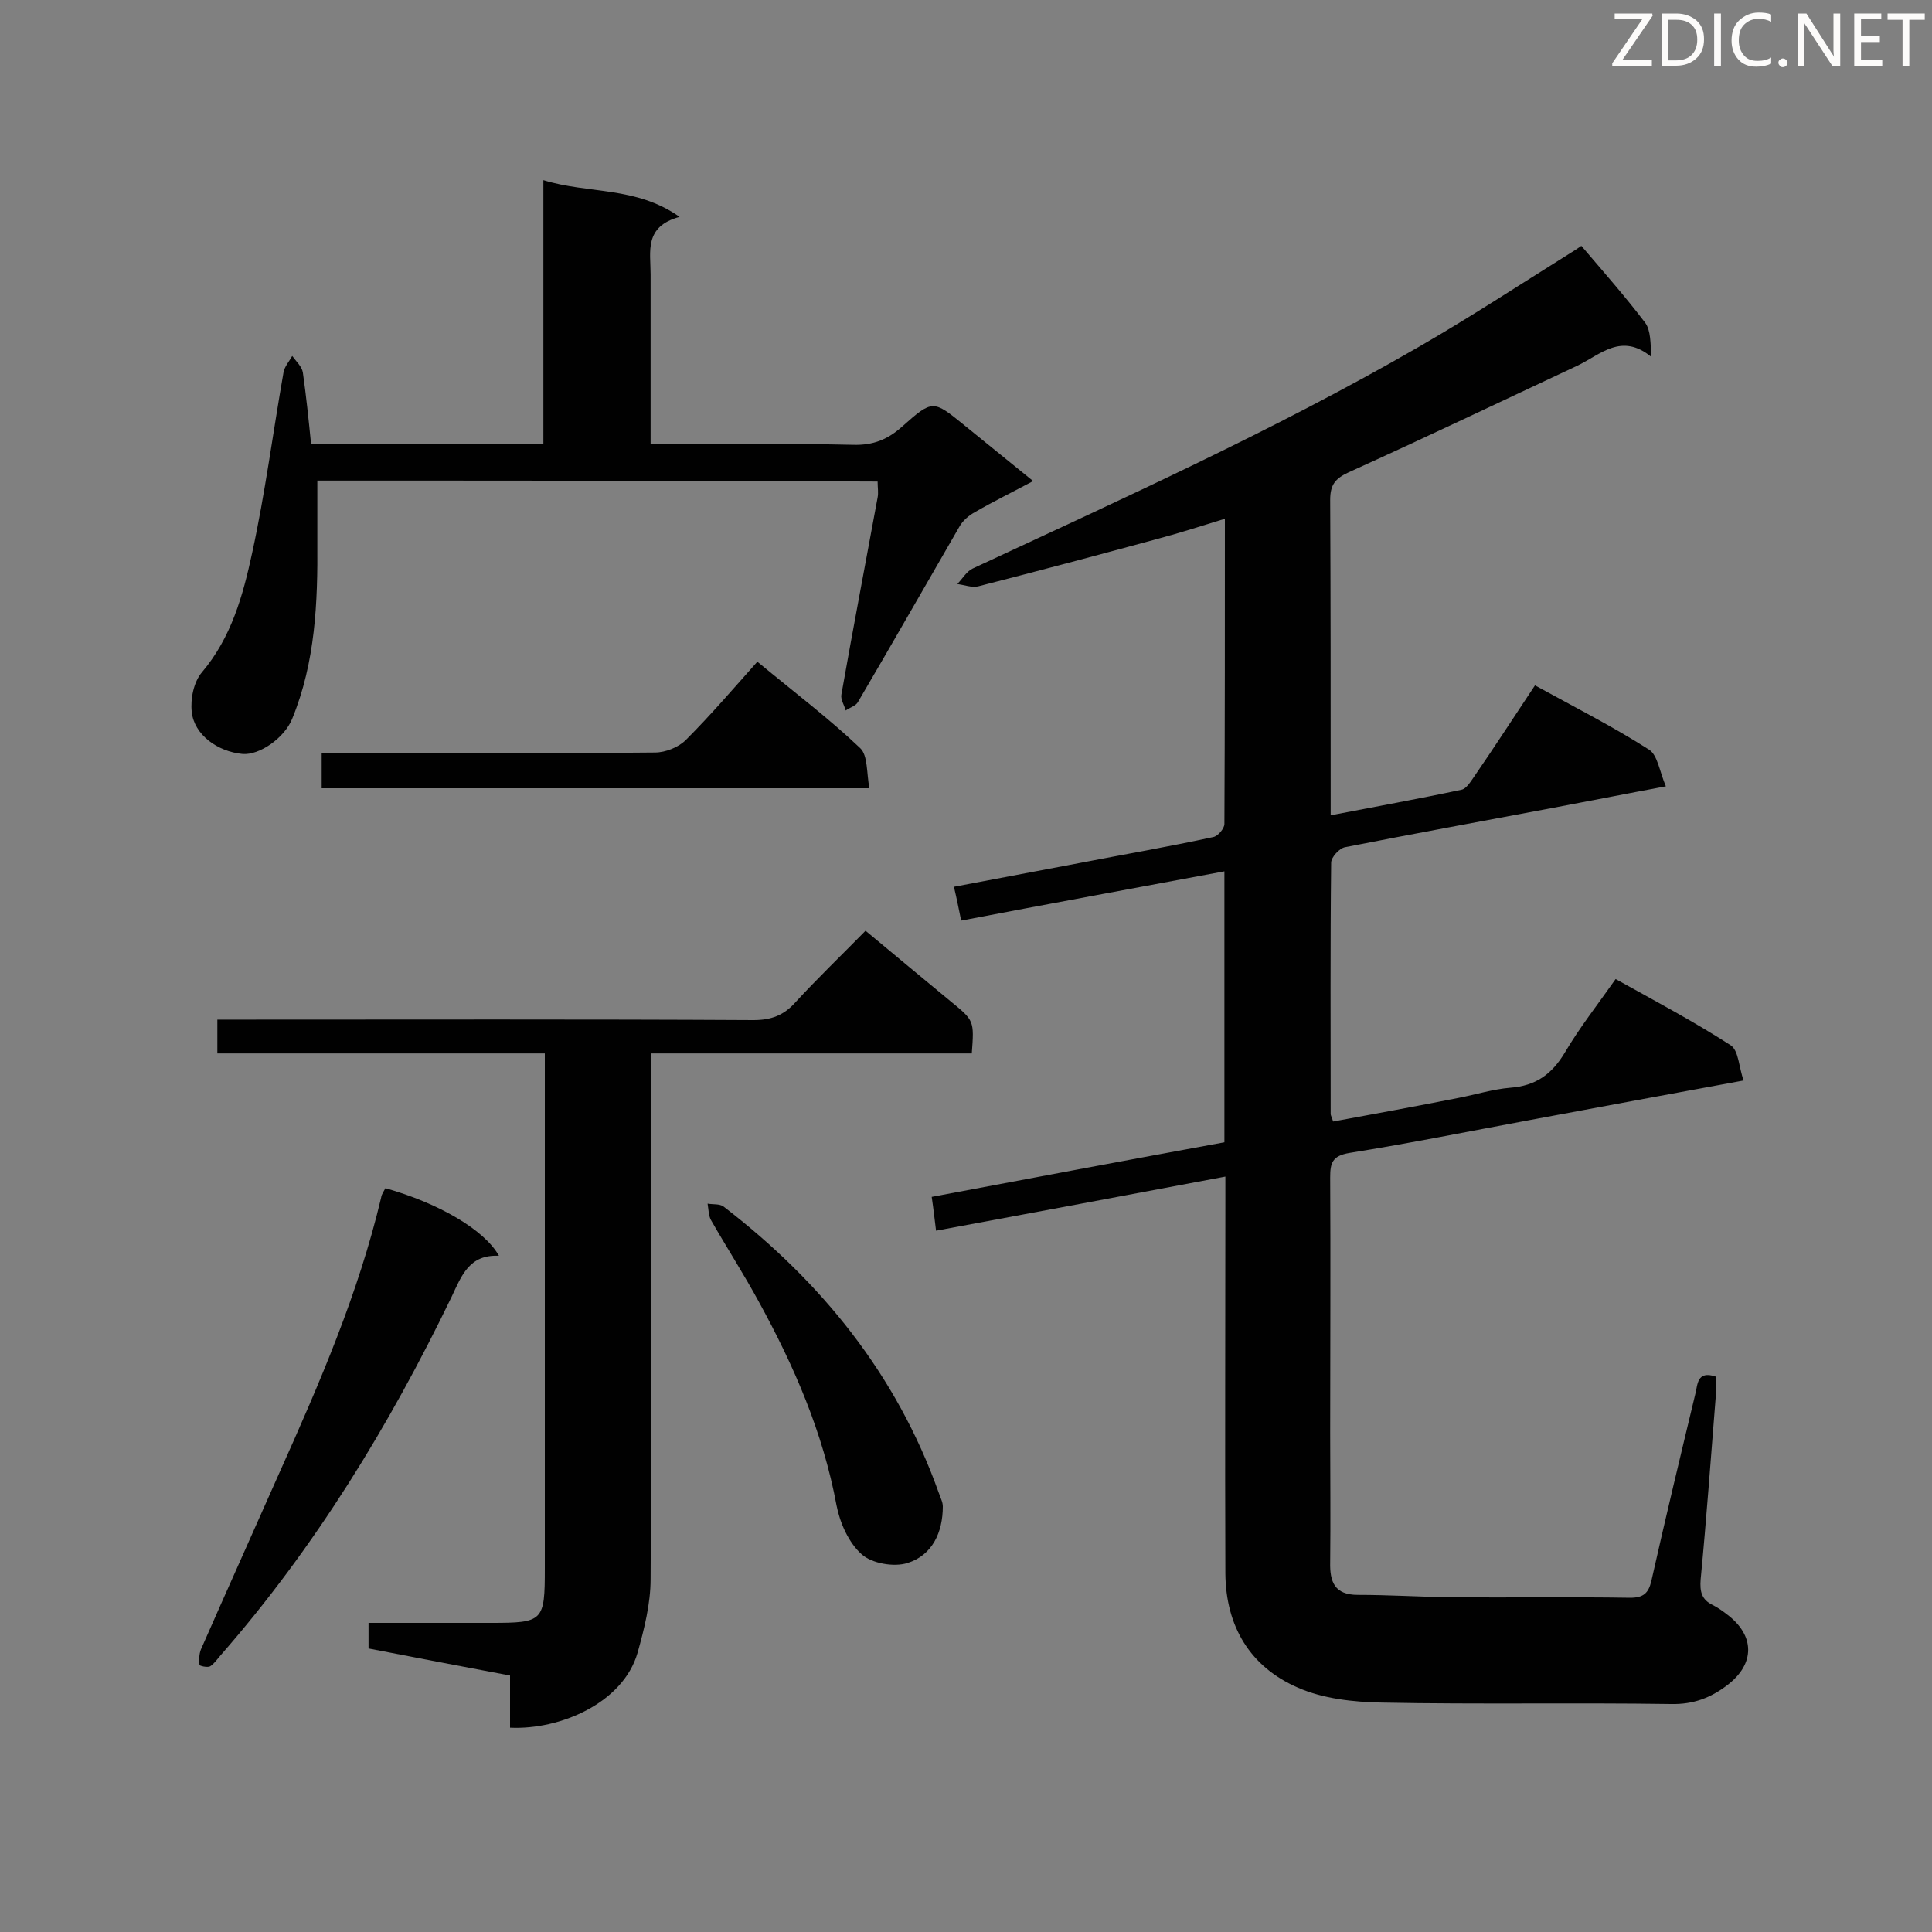
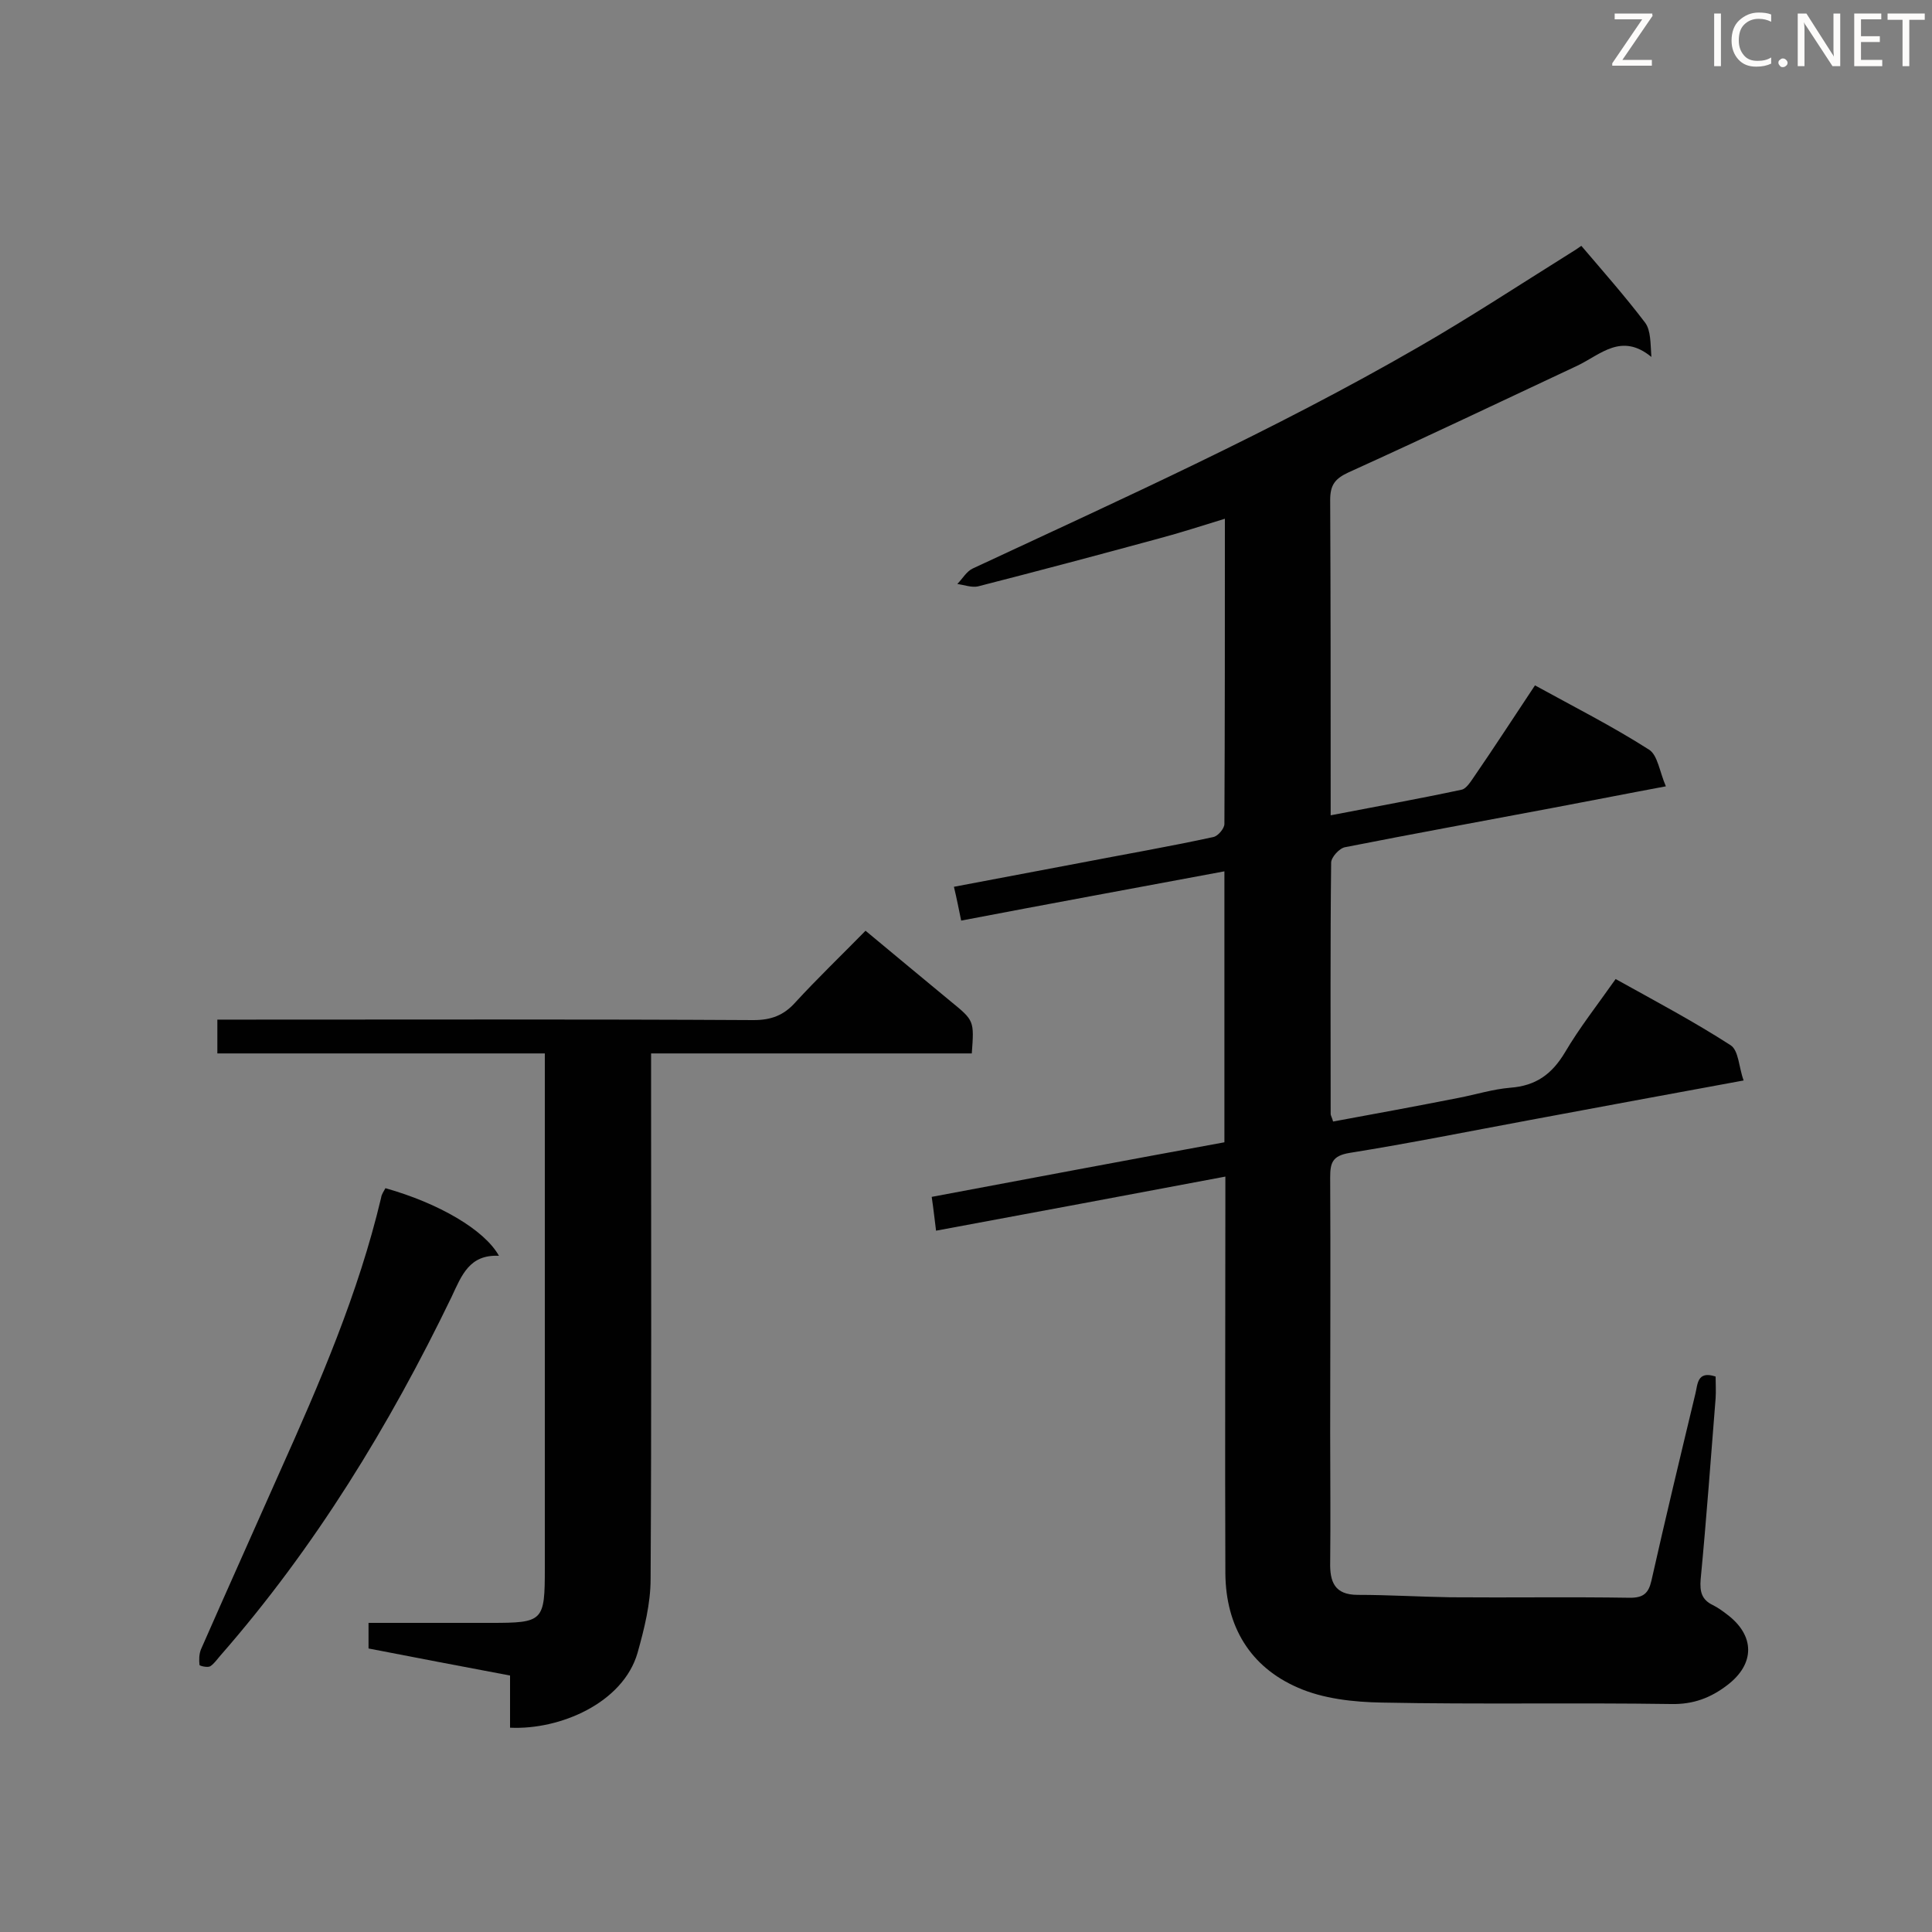
<svg xmlns="http://www.w3.org/2000/svg" enable-background="new 0 0 400 400" viewBox="0 0 400 400">
  <rect x="0" y="0" width="400" height="400" fill="#808080" stroke="none" />
  <path d="m253.7 243.6c-20.2 3.8-39.9 7.5-59.9 11.2-.3-2.3-.5-4.3-.9-7 20.2-3.8 40.4-7.6 60.6-11.3 0-18.8 0-37.3 0-56.1-18.2 3.4-36.2 6.7-54.5 10.2-.5-2.4-.9-4.5-1.5-7 8.9-1.7 17.4-3.3 25.9-4.9 9.3-1.8 18.6-3.4 27.8-5.4 1-.2 2.3-1.8 2.3-2.7.1-20.8.1-41.7.1-63.2-4.9 1.5-9.2 2.9-13.7 4.1-12.5 3.4-24.9 6.7-37.4 9.9-1.3.3-2.9-.3-4.3-.5 1.1-1.1 1.9-2.6 3.2-3.2 31.1-14.5 62.4-28.6 92.2-45.8 10.6-6.1 20.8-12.8 31.2-19.3 1-.6 1.9-1.2 2.6-1.7 4.6 5.4 9.1 10.5 13.2 15.9 1.2 1.6 1.1 4.3 1.3 7.1-6.2-5.1-10.5-.5-15.3 1.8-15.8 7.4-31.5 14.9-47.4 22.1-2.8 1.3-3.8 2.6-3.8 5.7.1 20.3.1 40.5.1 60.8v4.5c9.3-1.8 18.2-3.4 27.1-5.3 1-.2 1.9-1.7 2.6-2.7 4.2-6.1 8.2-12.3 12.6-18.9 8 4.4 16.1 8.5 23.6 13.3 1.8 1.1 2.2 4.6 3.5 7.6-8.6 1.6-16.1 3.1-23.6 4.5-14.3 2.7-28.6 5.3-42.8 8.1-1.2.2-2.9 2.1-2.9 3.2-.2 17.3-.1 34.7-.1 52 0 .4.3.8.5 1.6 8.7-1.6 17.4-3.2 26-4.9 3.6-.7 7.1-1.8 10.7-2.1 5.3-.4 8.6-2.8 11.3-7.3 3-5.1 6.7-9.8 10.5-15.2 8.1 4.5 16.2 8.8 23.8 13.7 1.7 1.1 1.7 4.6 2.7 7.3-15.3 2.8-29.8 5.5-44.3 8.2-12.4 2.3-24.8 4.8-37.3 6.8-3.6.6-4 2.1-4 5.1.1 17.6 0 35.3 0 52.9 0 8.9.1 17.8 0 26.7-.1 4.1.9 6.8 5.7 6.8 6.4 0 12.8.4 19.2.5 12.4.1 24.8-.1 37.2.1 2.7 0 3.8-.9 4.4-3.5 2.9-12.9 6-25.8 9.1-38.7.5-1.9.3-4.9 4.2-3.6 0 1.4.1 3 0 4.5-1 12.5-1.9 25-3.1 37.5-.2 2.5.2 4.2 2.5 5.3 1 .5 2 1.2 2.9 1.9 5.9 4.4 5.9 10.3.1 14.7-3.4 2.6-7 4-11.6 3.9-20-.3-40 .1-59.9-.3-5.9-.1-12.2-.8-17.4-3.1-9.9-4.3-14.9-12.7-15-23.6-.1-25.7 0-51.3 0-77 0-1.5 0-3.1 0-5.2z" fill="#010101" />
  <path d="m105.6 357.7c0-3.8 0-7.2 0-10.8-10-1.9-19.6-3.7-29.3-5.6 0-1.8 0-3.3 0-5.3h25.3c10.9 0 11.2-.3 11.2-11.3 0-33.7 0-67.3 0-101 0-1.7 0-3.4 0-5.6-22.9 0-45.3 0-67.8 0 0-2.5 0-4.5 0-7h5.2c35.3 0 70.6-.1 105.8.1 3.7 0 6.3-1 8.7-3.7 4.5-4.9 9.4-9.6 14.5-14.8 6 5 11.8 9.8 17.6 14.6 4.9 4 4.9 4 4.4 10.8-21.9 0-43.8 0-66.4 0v5.6c0 34.4.1 68.8-.1 103.2 0 5.1-1.3 10.3-2.7 15.3-3 10.4-16.1 16-26.4 15.5z" fill="#010101" />
-   <path d="m65.7 99.5v12.8c.1 12.4-.4 24.8-5.2 36.5-1.6 4-6.8 7.6-10.3 7.3-5.2-.5-10-4-10.5-8.7-.3-2.7.4-6.2 2.1-8.2 6.1-7.2 8.5-15.9 10.4-24.7 2.7-12.4 4.3-24.9 6.5-37.4.2-1.2 1.2-2.3 1.8-3.4.8 1.1 2 2.2 2.2 3.4.7 4.9 1.2 9.8 1.7 14.8h48.1c0-17.9 0-35.8 0-54.6 9.4 2.9 19.1 1.2 28.2 7.6-7.4 2-6 7.2-6 11.9v35.2h4.8c12.4 0 24.8-.2 37.2.1 4.1.1 7.1-1.1 10.1-3.8 6.3-5.6 6.4-5.5 12.8-.3 4.6 3.7 9.2 7.5 14.3 11.6-4.3 2.3-8.2 4.2-12 6.4-1.3.7-2.6 1.8-3.3 3.1-7 12.1-13.9 24.2-21 36.3-.5.8-1.7 1.1-2.5 1.7-.3-1.1-1.1-2.3-.9-3.3 2.4-13.6 5-27.2 7.5-40.8.2-1 0-2 0-3.3-38.6-.2-77.2-.2-116-.2z" fill="#010101" />
  <path d="m79.8 246c11 3.1 20.5 8.6 23.5 14-6.1-.3-7.7 4-9.8 8.5-12.9 26.7-28.3 51.9-47.9 74.3-.7.8-1.3 1.7-2.1 2.2-.6.3-2.2-.1-2.2-.3-.1-1-.1-2.2.3-3.2 5.4-12.3 10.9-24.5 16.3-36.7 8.3-18.5 16.3-37 21-56.8.1-.8.6-1.4.9-2z" fill="#010101" />
-   <path d="m180 163.2c-38.3 0-75.7 0-113.4 0 0-2.3 0-4.6 0-7.3h4.7c21.4 0 42.9.1 64.3-.1 2.2 0 4.9-1.1 6.4-2.6 5.1-5.1 9.9-10.7 14.8-16.2 8 6.6 15 11.9 21.3 17.9 1.6 1.5 1.3 5.2 1.9 8.3z" fill="#010101" />
-   <path d="m195.2 311.9c0 5.4-2.2 10.1-7.3 11.7-2.8.9-7.4.1-9.5-1.8-2.7-2.4-4.5-6.5-5.2-10.1-2.8-15.1-8.8-28.9-16.1-42.2-3.1-5.7-6.7-11.3-9.9-16.9-.5-.9-.5-2.2-.7-3.4 1.1.2 2.5 0 3.3.6 20.3 15.6 35.8 34.8 44.5 59.1.2.5.4 1.1.6 1.6s.3 1 .3 1.4z" fill="#010101" />
  <g fill="#fcfbfa">
    <path d="m342.2 3.2-6.3 9.2h6.1v1.2h-8.2v-.5l6.2-9.1h-5.7v-1.2h7.8v.4z" />
-     <path d="m344 13.7v-10.9h3.1c1.6 0 3 .5 4.1 1.4 1.1 1 1.6 2.2 1.6 3.9s-.5 3-1.6 4-2.5 1.5-4.2 1.5h-3zm1.4-9.6v8.4h1.6c1.4 0 2.5-.4 3.2-1.1.8-.8 1.2-1.8 1.2-3.2s-.4-2.4-1.2-3.1-1.8-1-3.1-1z" />
    <path d="m356.3 2.8v10.9h-1.4v-10.9z" />
    <path d="m366.6 13.2c-.8.4-1.8.6-3 .6-1.6 0-2.8-.5-3.7-1.5s-1.4-2.3-1.4-3.9c0-1.7.5-3.2 1.6-4.2s2.4-1.6 4-1.6c1 0 1.9.1 2.6.4v1.5c-.8-.4-1.6-.6-2.6-.6-1.2 0-2.2.4-3 1.2s-1.1 1.9-1.1 3.3c0 1.3.4 2.3 1.1 3.1s1.6 1.1 2.8 1.1c1.1 0 2-.2 2.8-.7v1.3z" />
    <path d="m368.2 13c0-.3.1-.5.3-.6.2-.2.4-.3.6-.3.3 0 .5.1.7.3s.3.4.3.6-.1.5-.3.6c-.2.2-.4.3-.7.3s-.5-.1-.6-.3c-.2-.2-.3-.4-.3-.6z" />
    <path d="m381.1 13.7h-1.7l-5.5-8.4c-.2-.2-.3-.5-.4-.7 0 .2.1.8.1 1.5v7.6h-1.4v-10.9h1.8l5.3 8.3c.3.4.4.6.4.8 0-.3-.1-.8-.1-1.6v-7.5h1.4v10.9z" />
    <path d="m389.7 13.7h-5.8v-10.9h5.6v1.2h-4.2v3.5h3.9v1.2h-3.9v3.7h4.4z" />
    <path d="m398.4 4.1h-3.1v9.6h-1.4v-9.6h-3.1v-1.3h7.7v1.3z" />
  </g>
</svg>